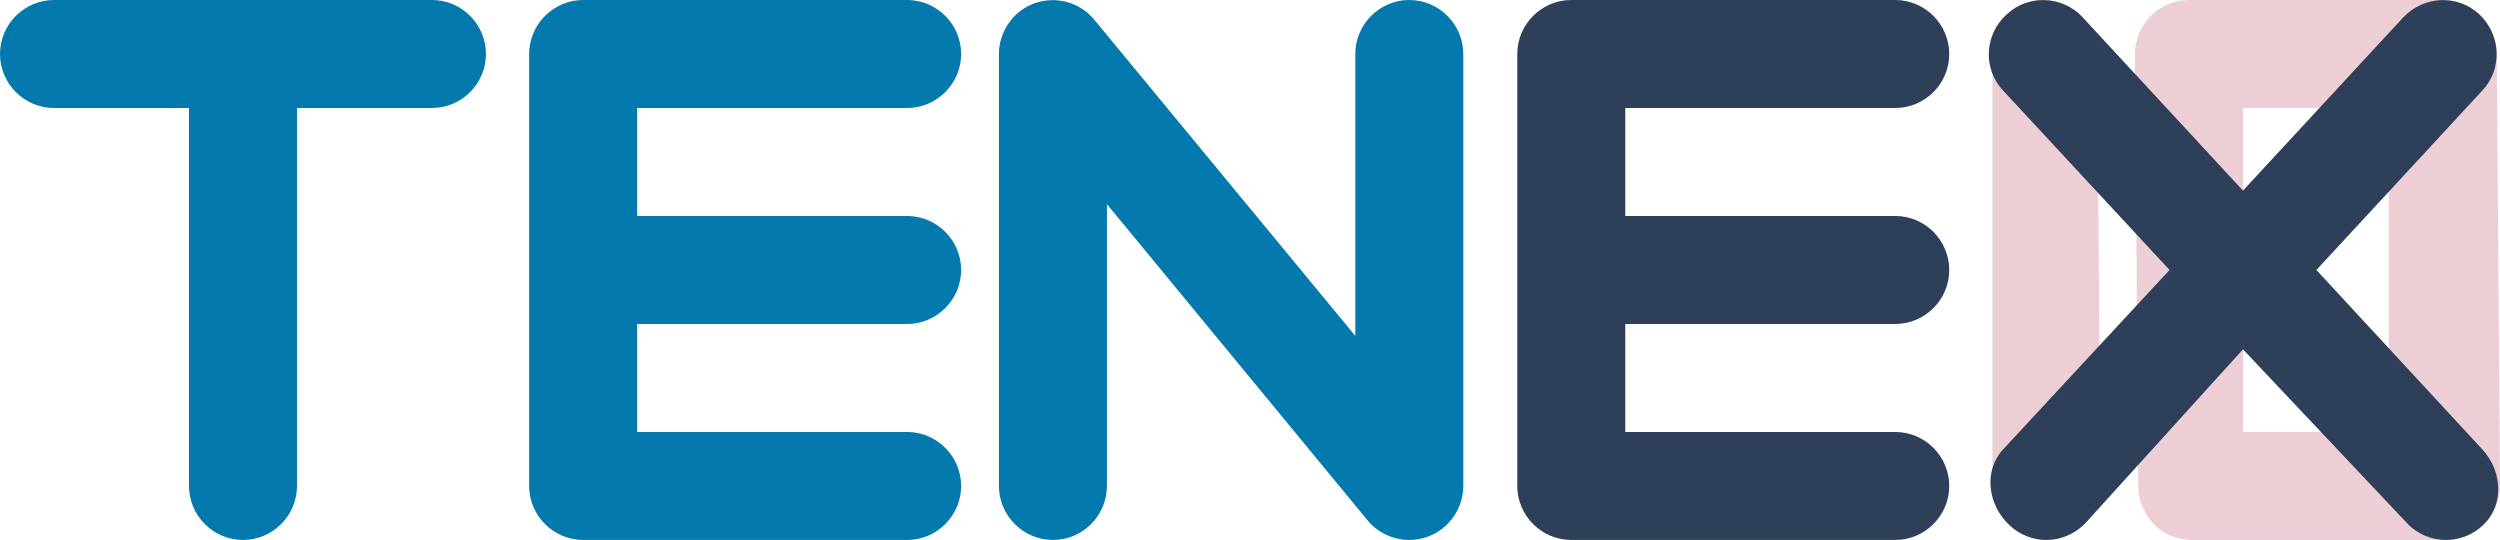
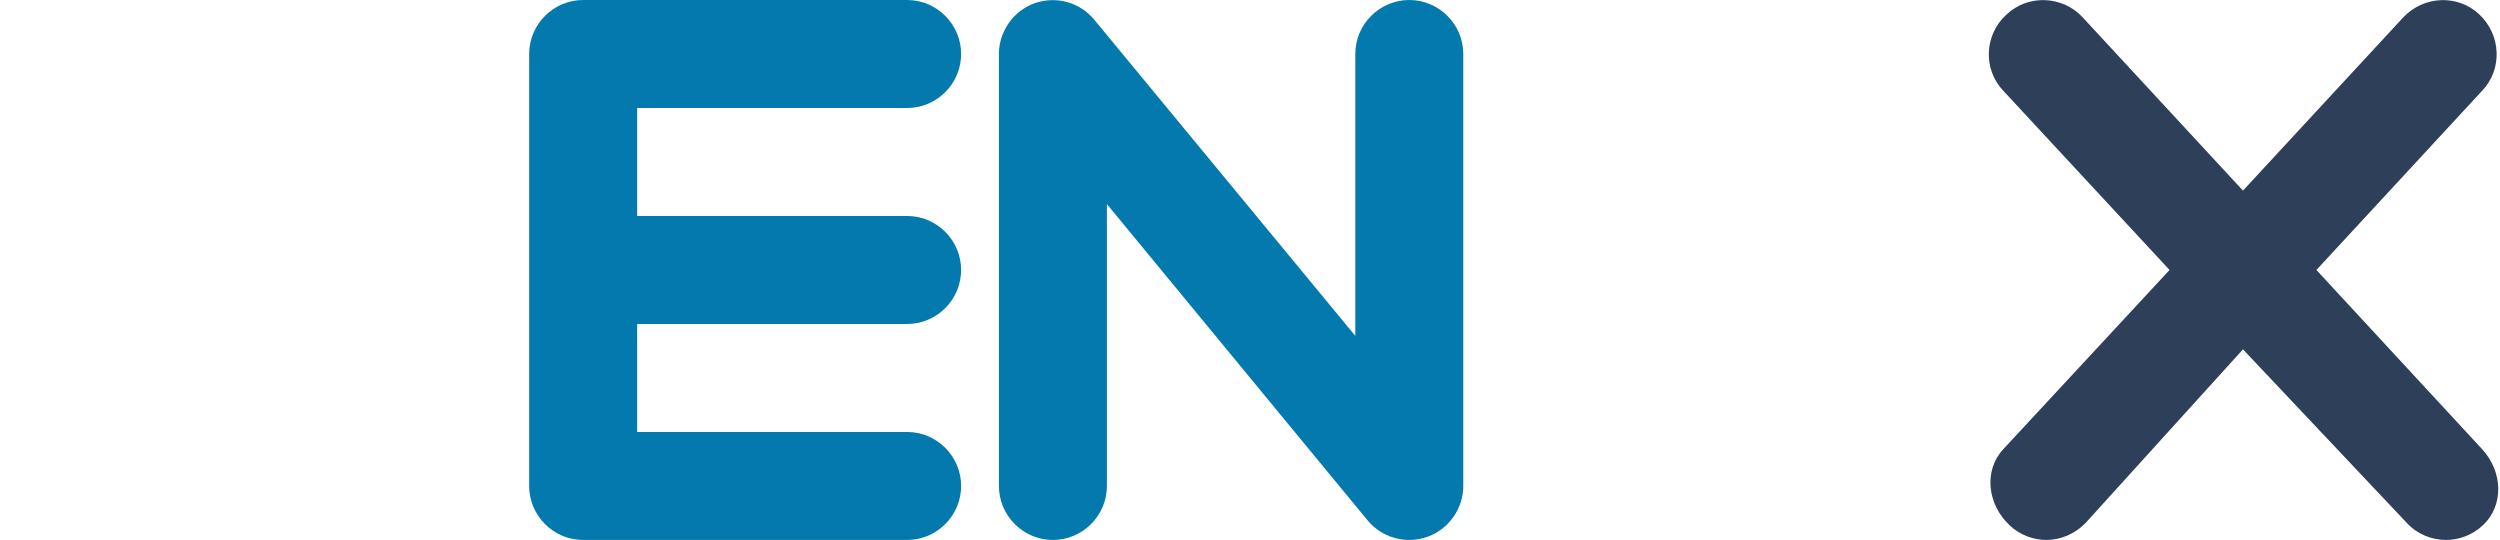
<svg xmlns="http://www.w3.org/2000/svg" version="1.1" x="0px" y="0px" viewBox="0 0 463 100">
  <style type="text/css">
		.st0{fill:#EDCED5;}
		.st1{fill:#2E4059;}
		.st2{fill:#0379AE;}
	</style>
  <g>
-     <path class="st0" d="M378.4,0c-5.5,0-9.4,4.5-9.4,10l0,80c0,5.5,4.5,10,10,10c5.5,0,10-4.5,10-10l-0.6-80    C388.4,4.5,383.9,0,378.4,0z" />
-     <path class="st0" d="M459.5,2.9C457.6,1.1,455,0,452.4,0h-47c-5.5,0-10,4.5-10,10l0.6,80c0,2.7,1.1,5.2,2.9,7.1    c1.9,1.9,4.4,2.9,7.1,2.9h47c5.5,0,10-4.5,10-10l-0.6-80C462.4,7.4,461.3,4.8,459.5,2.9z M442.4,80h-27l0-60h27L442.4,80z" />
-     <path class="st1" d="M301,20v20h50c5.5,0,10,4.5,10,10v0c0,5.5-4.5,10-10,10h-50v20h50c5.5,0,10,4.5,10,10v0c0,5.5-4.5,10-10,10h-60    c-5.5,0-10-4.5-10-10V10c0-5.5,4.5-10,10-10h60c5.5,0,10,4.5,10,10v0c0,5.5-4.5,10-10,10H301z" />
    <path class="st1" d="M459.7,83.2c3.8,4.1,4.1,10.4,0.1,14.1c-1.9,1.8-4.4,2.7-6.8,2.7c-2.7,0-5.4-1.1-7.3-3.2l-30.3-32.1    l-29.1,32.1c-2,2.1-4.7,3.2-7.3,3.2c-2.4,0-4.9-0.9-6.8-2.7c-4.1-3.8-4.9-10.1-1.2-14.1L401.8,50L371,16.8    c-3.8-4-3.5-10.4,0.6-14.1c4-3.8,10.4-3.5,14.1,0.5l29.7,32.1l29.7-32.1c3.8-4,10.1-4.3,14.1-0.5s4.3,10.1,0.5,14.1L429,50    L459.7,83.2z" />
    <path class="st2" d="M118,20v20h50c5.5,0,10,4.5,10,10v0c0,5.5-4.5,10-10,10h-50v20h50c5.5,0,10,4.5,10,10v0c0,5.5-4.5,10-10,10h-60    c-5.5,0-10-4.5-10-10V10c0-5.5,4.5-10,10-10h60c5.5,0,10,4.5,10,10v0c0,5.5-4.5,10-10,10H118z" />
-     <path class="st2" d="M90,10L90,10c0,5.5-4.5,10-10,10H55v70c0,5.5-4.5,10-10,10h0c-5.5,0-10-4.5-10-10V20H10C4.5,20,0,15.5,0,10v0    C0,4.5,4.5,0,10,0h70C85.5,0,90,4.5,90,10z" />
    <path class="st2" d="M261,100c-2.9,0-5.8-1.3-7.7-3.6L205,37.8l0,52.2c0,5.5-4.5,10-10,10c0,0,0,0,0,0c-5.5,0-10-4.5-10-10l0-80    c0-4.2,2.7-8,6.6-9.4c4-1.4,8.4-0.2,11.1,3.1L251,62.2l0-52.2c0-5.5,4.5-10,10-10c0,0,0,0,0,0c5.5,0,10,4.5,10,10l0,80    c0,4.2-2.7,8-6.6,9.4C263.3,99.8,262.1,100,261,100z" />
  </g>
</svg>